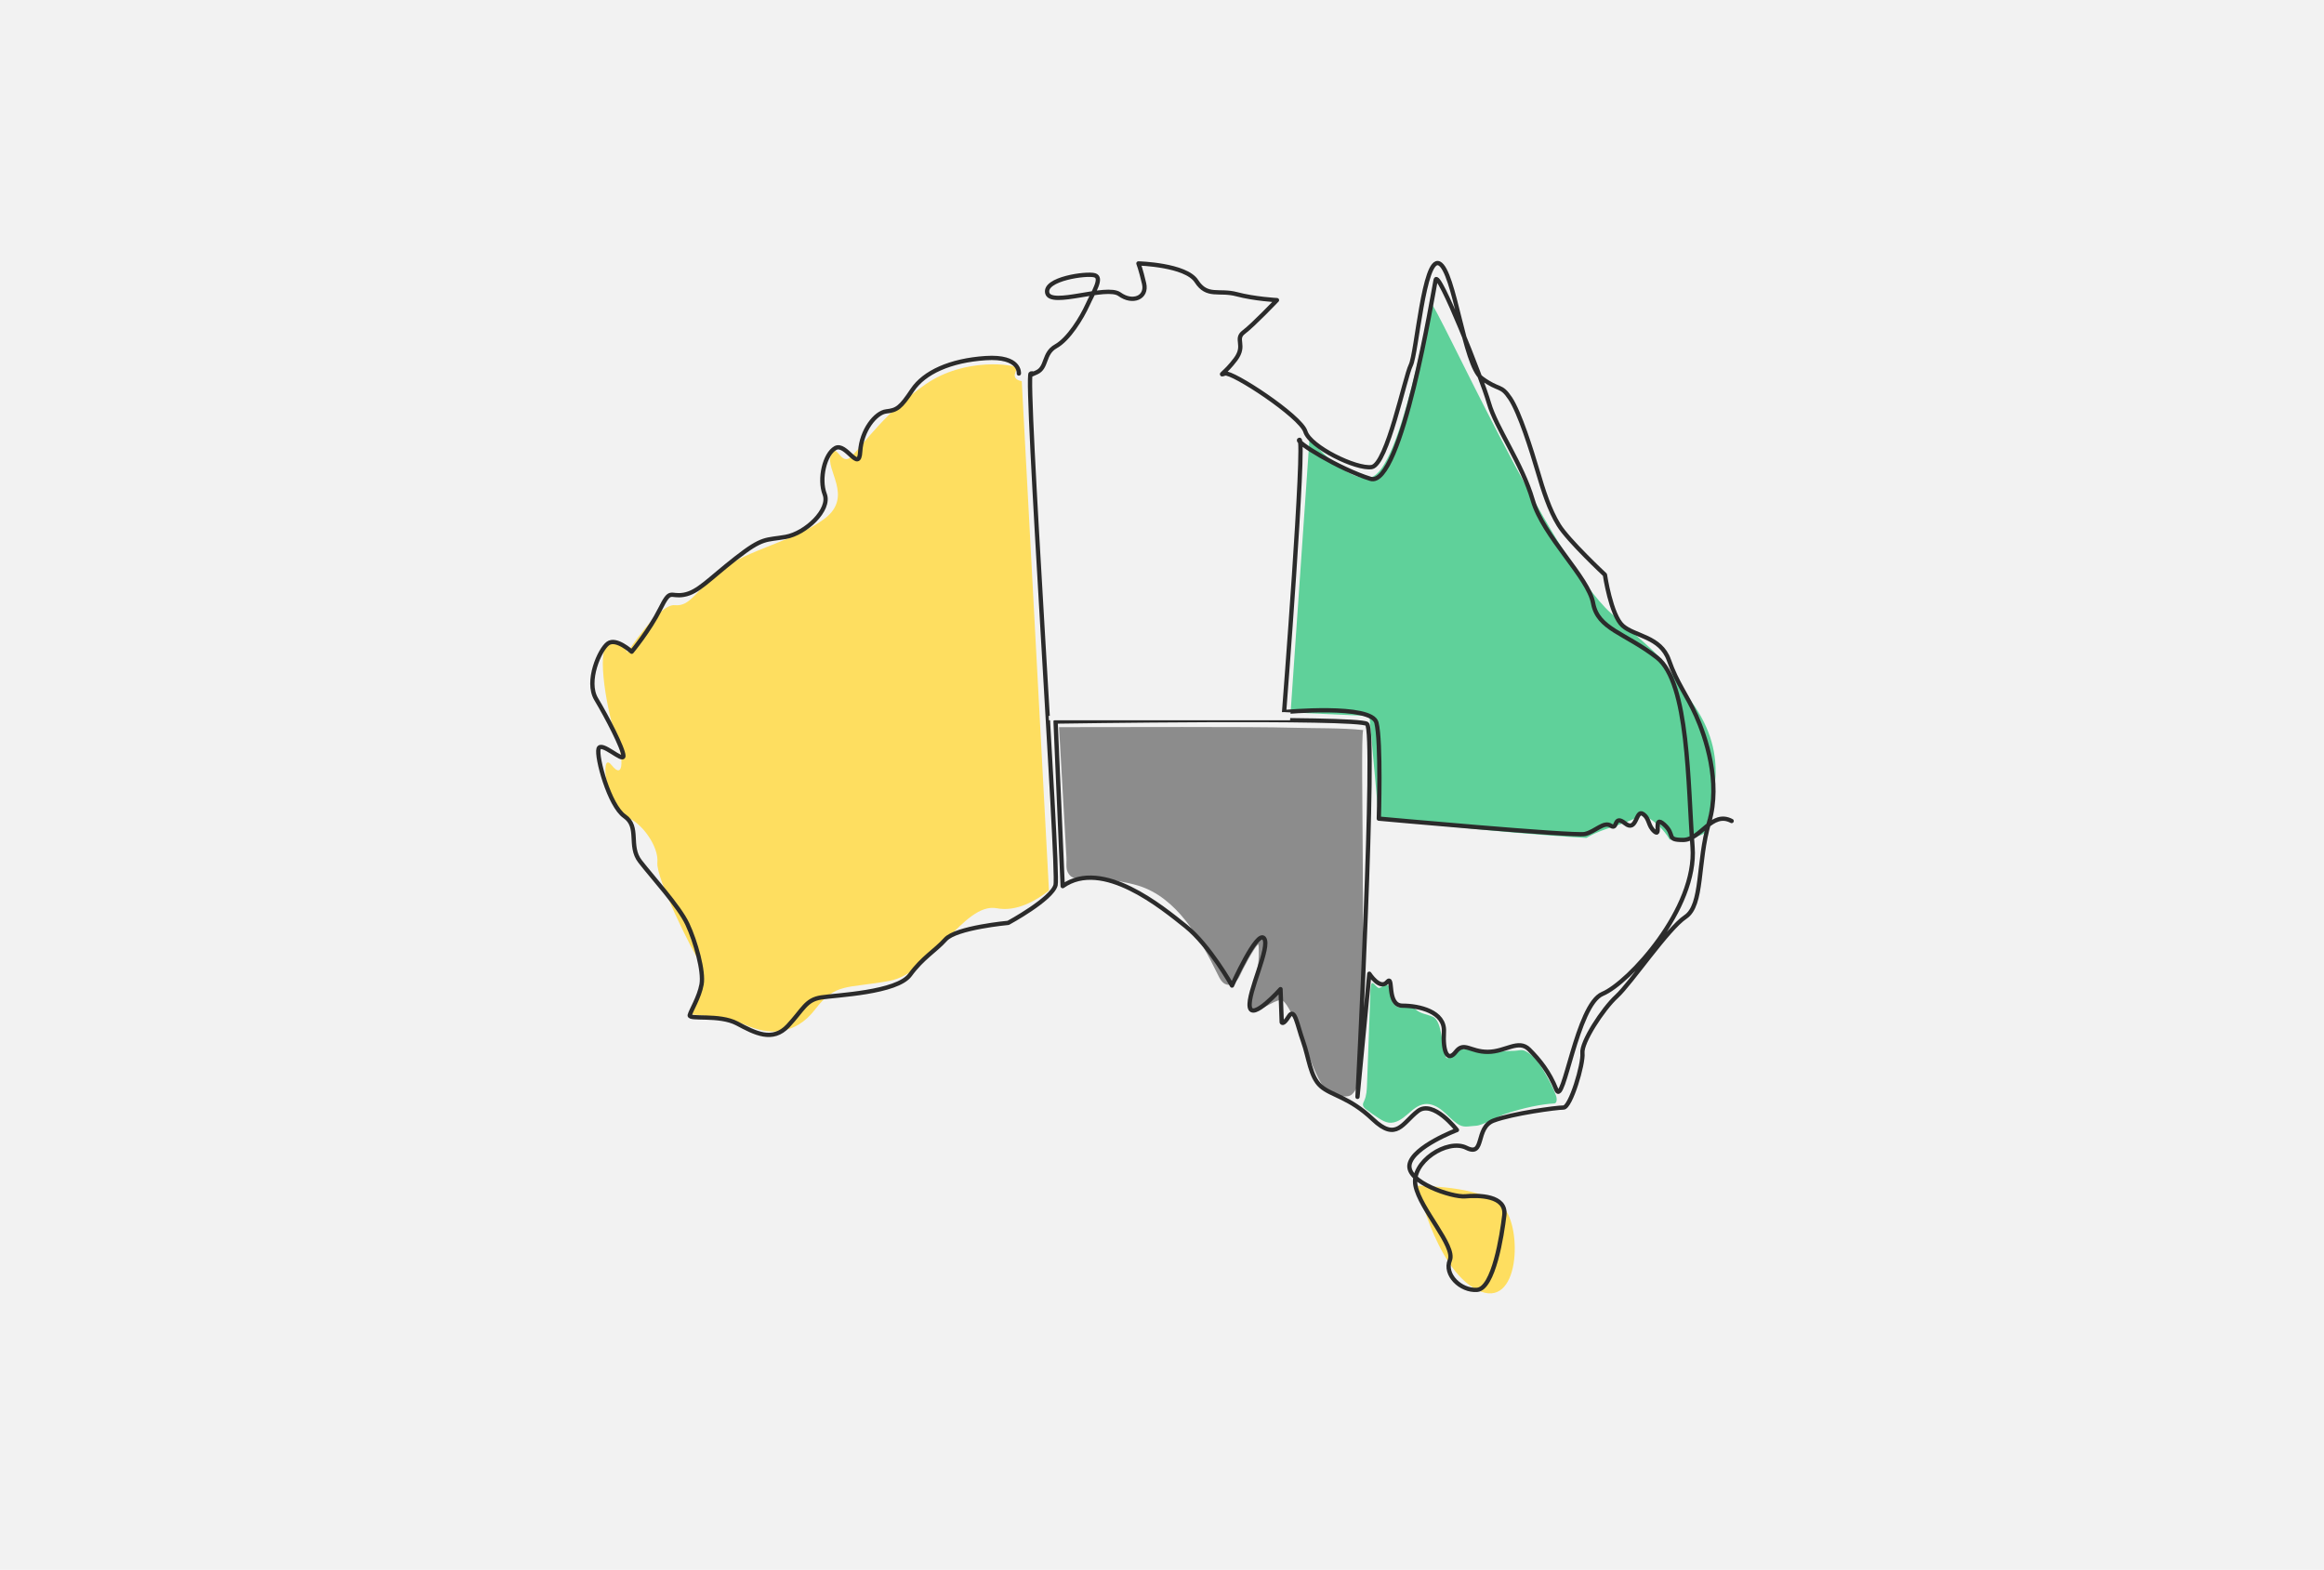
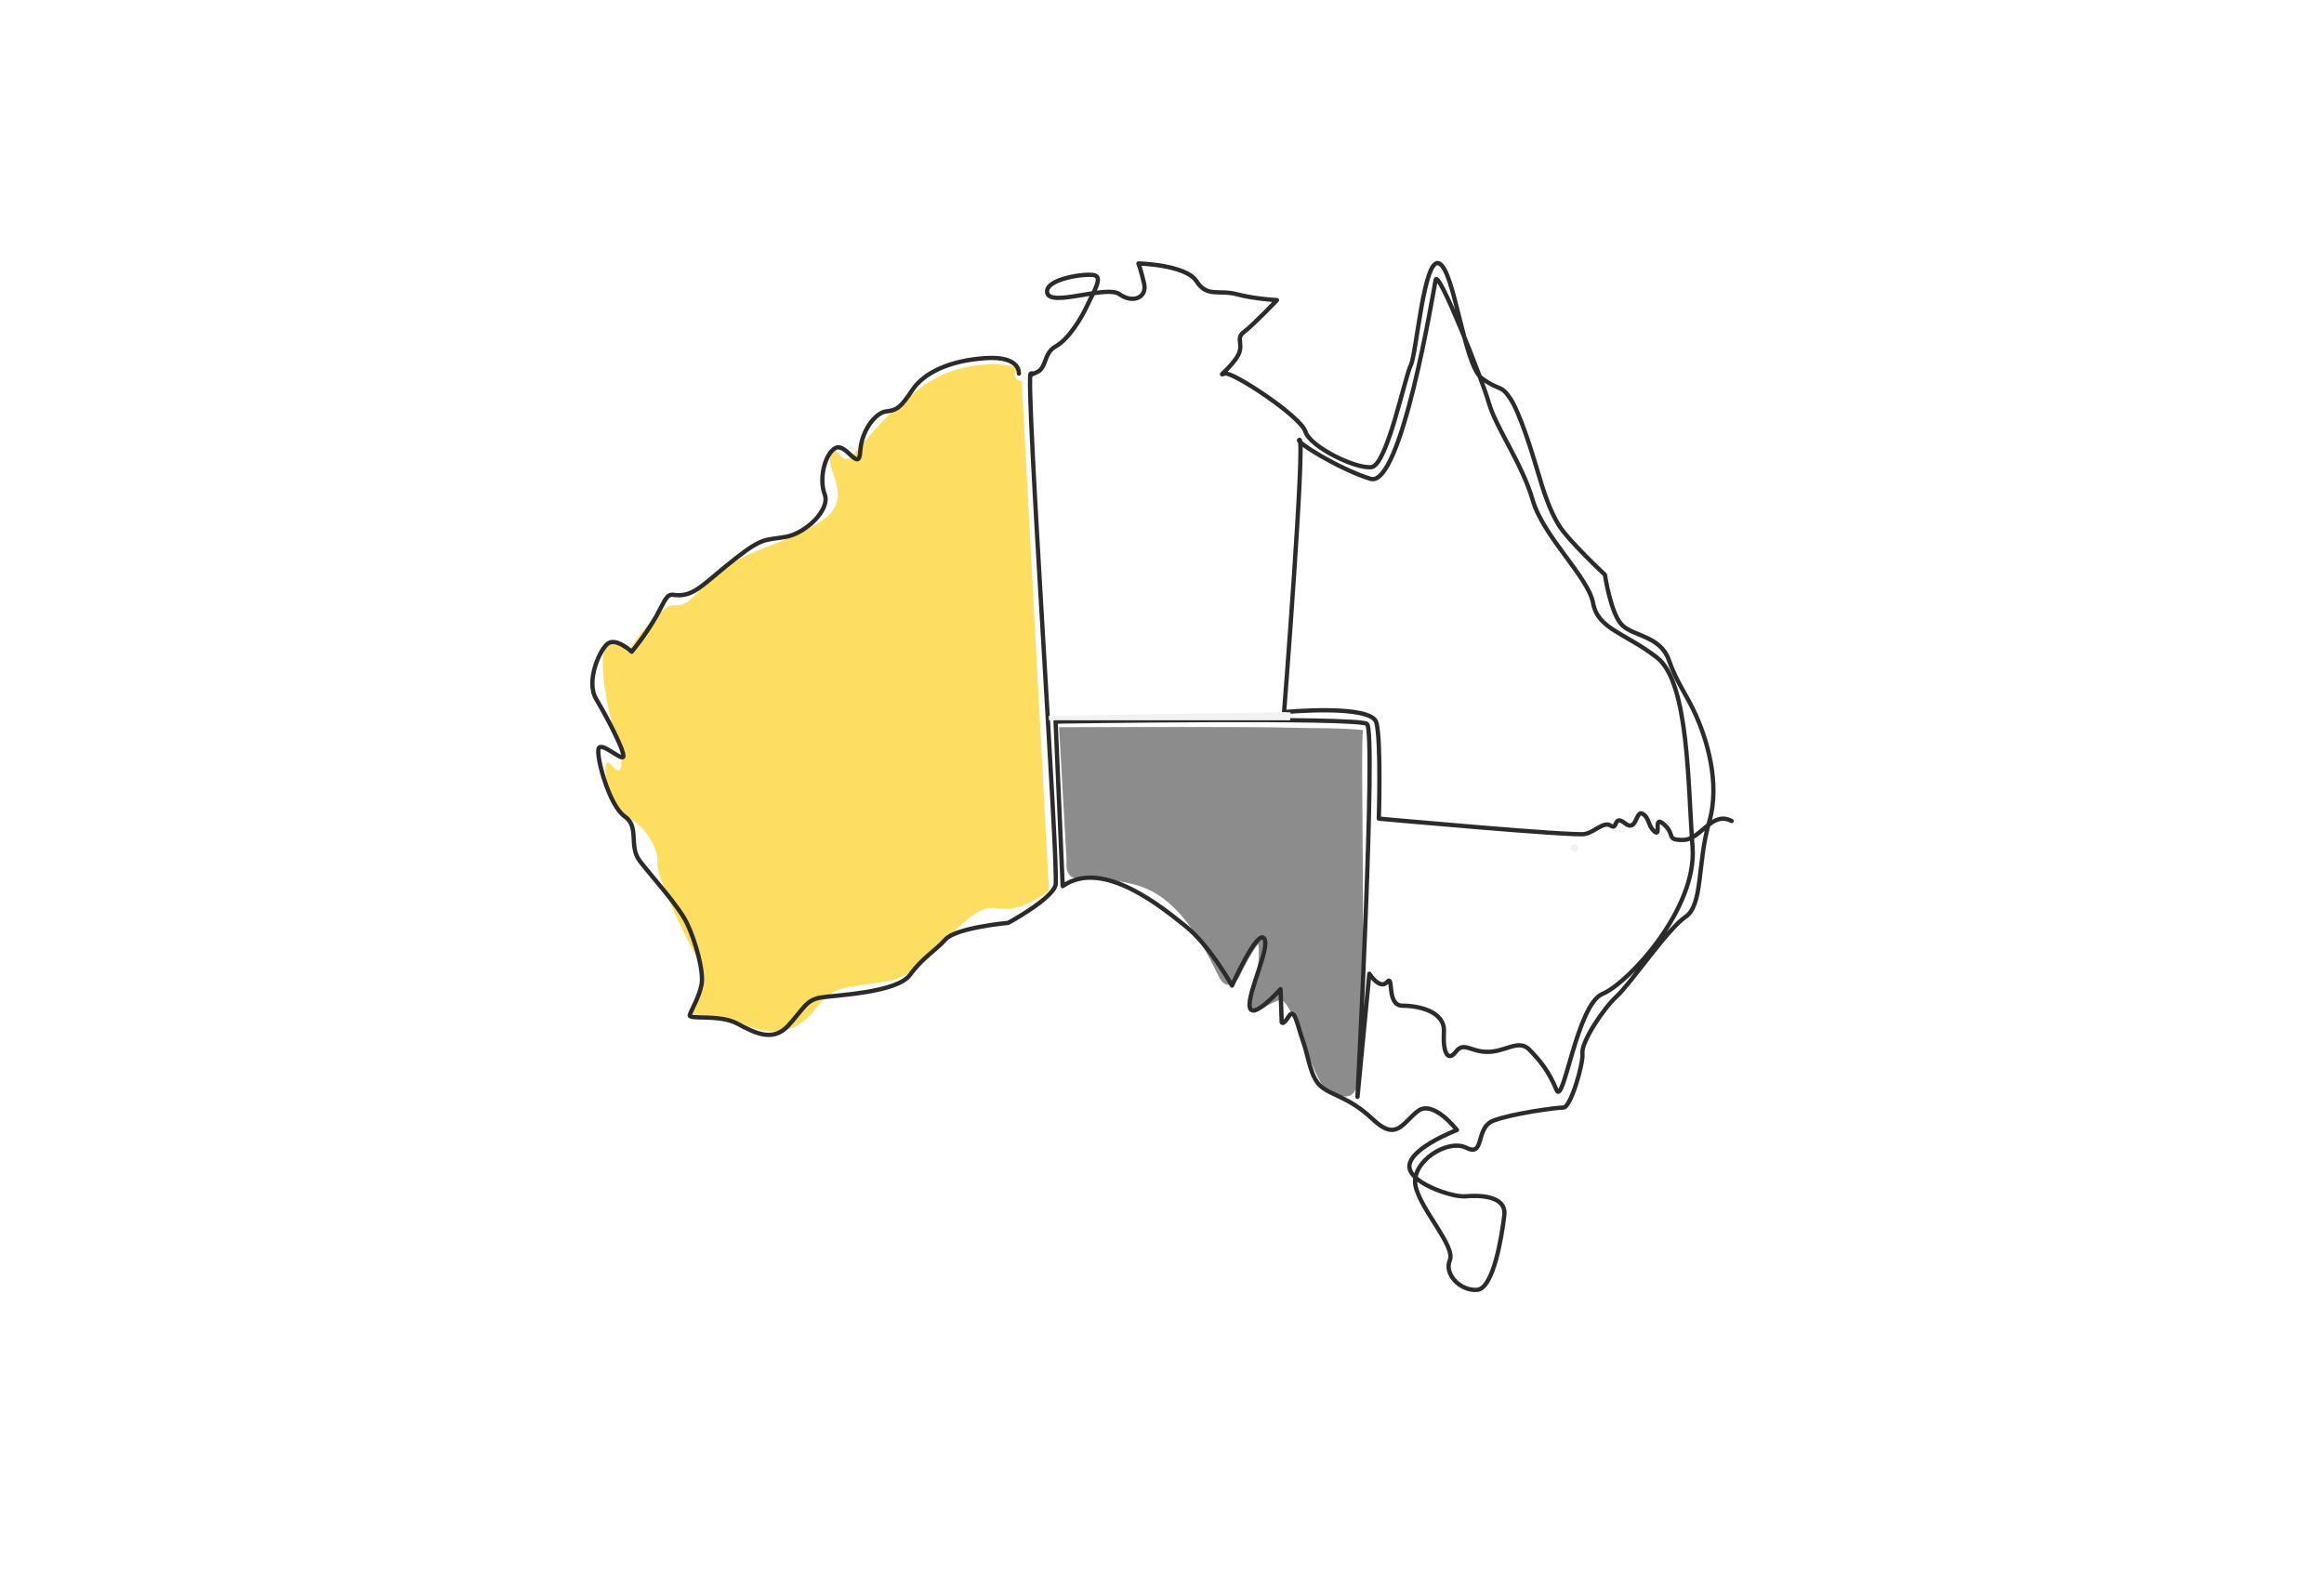
<svg xmlns="http://www.w3.org/2000/svg" id="Layer_1" data-name="Layer 1" viewBox="0 0 2000 1351">
  <defs>
    <style>
      .cls-1, .cls-2, .cls-3, .cls-4 {
        fill-rule: evenodd;
      }

      .cls-1, .cls-5 {
        fill: #fede60;
      }

      .cls-2 {
        fill: none;
        stroke: #2b2b2b;
        stroke-linecap: round;
        stroke-linejoin: round;
        stroke-width: 3.7px;
      }

      .cls-6 {
        fill: #f2f2f2;
      }

      .cls-7, .cls-3 {
        fill: #5fd19a;
      }

      .cls-4 {
        fill: #8c8c8c;
      }
    </style>
  </defs>
-   <rect class="cls-6" width="2000" height="1351" />
-   <path class="cls-3" d="M1194.09,847.87c3.97.52.08,14.64,8.46,18.69,3.85,1.86,12.34-.8,15.55,2.02,4.69,4.13,9.44,4.05,15.15,6.57,7.98,3.52,7.66,26.86,11.12,34.86,1.62,3.75,11.48-8.85,15.02-6.82,2.2,1.26,2.33-4.3,4.34-2.76,11.21,8.57,26.03,3.89,36.22,4.03s9.35-3.05,17.43,3.16c5.31,4.08,8.52,9.49,11.87,15.28,3.89,6.73,7.41,13.13,9.98,20.46.44,1.26,1.22,6.16-1.77,6.32-9.73.51-25.48,3.32-43.07,9.35-5.57,1.91-18.37,9.59-24.25,9.85-7.32.33-10.49,2.2-16.46-2.06-4.49-3.2-8.11-7.46-12.37-10.95s-9.58-6.29-15.06-5.68c-5.95.66-10.68,5.07-15.19,9.01-4.52,3.93-9.99,7.8-15.93,7.01-3.06-.41-5.81-2.03-8.42-3.68-3.71-2.36-7.32-4.87-10.82-7.53-1.37-1.04-2.84-2.31-2.97-4.02-.1-1.25.56-2.42,1.08-3.57,2.05-4.47,2.26-9.54,2.44-14.45.52-14.2,1.05-28.4,1.57-42.6.26-7.1.52-14.2.79-21.3.13-3.45.25-6.89.38-10.34.09-2.34-.11-10.3,1.27-12.37,1.25-1.88,4.57,4.52,6.57,3.92,3.57-1.07,3.28-2.9,7.07-2.4Z" />
  <path class="cls-4" d="M911.39,625.81c48.01,0,168.27-.51,200.64.49,18.43.57,42.77.02,61.09,2.03-3.12,11.04,3.76,216.61-4.11,300.22-.51,5.45-1.54,9.48-5.49,13.27-4.3,4.13-16.38.43-21.06-3.27-4.67-3.7-7.31-9.33-9.88-14.7-7.05-14.7-22.07-62.91-30.25-63.17-5.81-.19-19.92,11.49-25.05,8.77-5.57-2.95-1.58-15.44,1.51-20.94,3.08-5.5,1.08-8.41,3.23-14.34,1.47-4.05,1.66-22.3.67-21.42-3.8,3.37-13.45,21.87-15.49,26.53-2.04,4.65-6.49,9.31-11.43,8.1-3.96-.97-6.07-5.15-7.85-8.81-15.28-31.34-35.2-66.1-68.3-76.35-8.39-2.6-24.78-5.45-33.52-6.27-5.63-.53-20.39,2-24.58-1.82-5.16-4.69-3.4-9.79-3.76-16.19-.67-11.88-4.84-85.47-6.35-112.15Z" />
-   <path class="cls-7" d="M1455.56,603.7c-35.32-48.91-17.66-29.89-69.29-76.08-51.62-46.19-151.51-269.52-154.55-265.86-3.04,3.66-26.14,142.23-51.95,149.02-15.67,4.12-37.84-16.28-52.85-32.95l-16.24,235.3,67.85,3.12,8.04,88.32s98.18,11.9,178.64,16.58c2.74-1.55,5.37-2.97,7.83-4.07,11.88-5.3,24.96-7.8,36.4-14,1.18-.64,2.4-1.33,3.74-1.39,1.42-.05,2.75.62,3.98,1.32,7.89,4.5,14.61,11.05,19.31,18.83.16.26.31.53.44.82,18.78-.85,30.81-3.32,31.43-8.18,3.03-23.87,22.56-61.87-12.76-110.78Z" />
  <path class="cls-5" d="M875.83,316.85c-2.37-3.21-45.2-9.65-79.16,13.78-33.96,23.44-53.81,51.81-63.59,61.91-9.77,10.1-12.49-13-17.92-.77-5.43,12.23,19.5,35.32-5.19,54.34-24.7,19.02-67.69,27.21-89.67,44.85-21.98,17.65-26.05,31.23-39.64,29.87-13.58-1.36-40.76,40.67-40.76,40.67,0,0-6.11-14.17-16.64-7.72-10.53,6.45-.11,61.36,6.57,79.08,6.68,17.72,7.7,39.68-3.51,25.64-11.21-14.04-3.4,39.62,11.21,44.04,14.6,4.41,29.55,26.15,28.19,39.73-1.36,13.59,29.83,75.84,36.66,86.15,6.82,10.31-7.45,43.25-8.13,44.27-.68,1.02,28.5,1.05,47.55,9.51,19.05,8.46,42.12,9.51,59.78-13.58,17.66-23.1,27.17-17.66,63.85-24.45,36.68-6.79,63.85-67.93,92.38-62.49,17.19,3.27,34.14-6.75,44.91-15.24l-23.42-438.44c-11.1-1.75-3.46-11.14-3.46-11.14Z" />
-   <path class="cls-1" d="M1218.16,1020.43c13.25.34,59.1,1.4,75.57,18.53,16.47,17.13,14.43,89.81-22.59,71.13-37.02-18.68-53.04-96.72-53.04-96.72l.06,7.05Z" />
  <path class="cls-2" d="M876.82,321.46s1.74-15.28-28.68-13.25c-30.42,2.04-52.83,12.23-63.02,27.51-10.19,15.28-13.25,17.32-22.41,18.34-9.17,1.02-21.4,16.3-22.42,34.64-1.02,18.34-12.23-8.15-21.4-3.06-9.17,5.09-14.26,26.49-9.17,39.74,5.09,13.25-16.3,33.63-33.63,36.68-17.32,3.06-19.36,0-42.79,18.34-23.44,18.34-32.6,29.37-44.83,31.49-12.22,2.13-11.21-6.02-20.38,12.32-9.17,18.34-24.45,36.68-24.45,36.68,0,0-13.25-12.22-20.38-7.13-7.13,5.09-19.36,32.6-10.19,47.89,9.17,15.28,23.44,42.79,23.44,48.91s-19.36-13.25-21.4-6.11c-2.04,7.13,9.17,48.91,22.41,58.08,13.25,9.17,3.06,25.47,13.25,38.72,10.19,13.25,33.63,38.72,40.76,54,7.13,15.28,14.27,40.76,12.23,51.97-2.04,11.21-9.17,22.41-10.19,26.49-1.02,4.07,25.47-1.02,40.76,7.13,15.28,8.15,30.57,16.3,43.82,2.04,13.25-14.26,15.28-22.41,28.53-24.45,13.25-2.04,65.21-4.07,76.42-19.36,11.21-15.28,21.4-20.38,30.57-30.57,9.17-10.19,54-14.26,54-14.26,0,0,37.7-20.38,40.76-32.6,3.06-12.23-26.49-439.15-21.4-440.17,5.09-1.02-4.07,3.06,5.09-1.02,9.17-4.08,5.54-16.3,16.52-22.42,10.99-6.11,22.2-24.45,27.29-35.66,5.09-11.21,13.25-23.44,6.11-25.47-7.13-2.04-43.81,3.06-40.76,15.28,3.06,12.23,50.95-7.13,62.15,1.02,11.21,8.15,24,3.06,21.17-9.17-2.83-12.23-4.87-17.32-4.87-17.32,0,0,40.76,1.02,49.93,15.28,9.17,14.27,19.36,7.13,34.64,11.21,15.28,4.07,34.64,5.09,34.64,5.09,0,0-20.38,21.4-28.53,27.51-8.15,6.11,2.04,11.21-7.13,23.44-9.17,12.22-15.28,14.26-9.17,12.22,6.11-2.04,65.21,36.68,69.29,49.93,4.08,13.25,43.82,32.6,57.06,30.57,13.25-2.04,28.53-77.44,33.62-87.63,5.09-10.19,11.21-93.74,24.45-87.63,13.25,6.11,21.4,87.63,36.68,98.83,15.28,11.21,16.3,5.09,24.45,17.32,8.15,12.23,18.34,44.83,23.44,62.16,5.1,17.32,10.19,33.62,18.34,46.87,8.15,13.25,39.74,42.79,39.74,42.79,0,0,5.09,34.64,15.28,43.81,10.19,9.17,32.6,9.17,39.74,29.55,7.13,20.38,15.28,29.55,23.44,47.89,8.15,18.34,21.4,57.06,11.21,91.7-10.19,34.64-5.09,71.32-20.38,81.51-15.28,10.19-46.87,57.06-59.1,68.27-12.23,11.21-30.57,39.74-29.55,48.91,1.02,9.17-10.19,46.87-16.3,46.87s-43.82,5.09-60.12,11.21c-16.3,6.11-7.13,31.59-23.44,23.44-16.3-8.15-47.89,12.22-43.81,32.6,4.07,20.38,34.64,51.97,29.55,64.19-5.09,12.23,9.17,26.49,23.44,25.47,14.26-1.02,21.4-46.87,23.44-64.19,2.04-17.32-22.42-17.32-33.63-16.31-11.21,1.02-50.94-12.23-47.89-27.51,3.06-15.28,40.76-29.55,40.76-29.55,0,0-20.38-26.49-33.62-16.3-13.25,10.19-18.34,26.49-38.72,7.13-20.38-19.36-35.66-20.38-44.83-28.53-9.17-8.15-10.19-24.45-15.28-38.72-5.1-14.26-7.13-29.55-12.23-21.4-5.09,8.15-6.11,5.09-6.11,5.09l-1.02-28.53s-24.45,27.51-26.49,15.28c-2.04-12.23,18.34-51.96,12.23-59.1-6.12-7.13-27.51,40.76-27.51,40.76,0,0-19.36-34.64-39.74-50.95-20.38-16.3-71.67-58.83-105.96-34.64l-6.12-141.63s259.82-4.08,267.97,2.04c8.15,6.11-8.15,320.96-8.15,320.96l10.19-105.97s9.17,14.27,15.28,7.13c6.11-7.13-1.02,20.38,13.25,20.38s36.68,5.09,35.66,22.41c-1.02,17.32,3.06,26.49,10.19,17.32,7.13-9.17,12.23,0,27.51,0s26.49-11.21,35.66-2.04c9.17,9.17,17.32,19.36,23.43,34.64,6.12,15.28,17.43-73.28,39.74-82.53,22.31-9.26,81.51-73.36,77.44-126.35-4.07-52.98-3.06-141.63-30.57-163.02-27.51-21.4-50.95-24.45-55.02-46.87-4.07-22.42-42.79-57.06-51.96-88.65-9.17-31.59-31.59-62.15-37.7-83.55-6.12-21.4-43.82-116.16-45.85-105.97-2.04,10.19-29.55,179.33-56.04,171.18-26.49-8.15-66.23-32.6-61.13-33.62,5.09-1.02-13.25,234.35-13.25,234.35,0,0,75.4-7.13,79.48,9.17,4.08,16.3,2.04,82.53,2.04,82.53,0,0,168.12,15.28,177.29,13.25,9.17-2.04,16.3-11.21,22.41-7.13,6.11,4.07,2.04-10.19,12.23-2.04,10.19,8.15,9.17-12.23,15.28-8.15,6.12,4.07,4.08,10.19,10.19,15.28,6.11,5.09-2.04-15.28,8.15-6.12,10.19,9.17,1.02,13.25,16.3,13.25s24.46-25.47,41.78-16.3" />
  <polygon class="cls-6" points="1110.22 619.87 1110.69 613.13 1105.06 612.87 902.49 616.13 902.71 619.87 1110.22 619.87" />
  <path class="cls-6" d="M1355.02,733.12c.45.02.86-.08,1.25-.28.4-.13.75-.35,1.04-.67.32-.29.54-.64.67-1.04.2-.39.3-.8.28-1.25l-.12-.86c-.15-.55-.43-1.02-.83-1.43l-.65-.51c-.5-.29-1.05-.44-1.63-.44-.45-.02-.86.08-1.25.28-.4.13-.75.35-1.04.67-.32.29-.54.64-.67,1.04-.2.39-.3.8-.28,1.25l.12.86c.15.55.43,1.02.83,1.43l.65.51c.5.29,1.05.44,1.63.44h0Z" />
</svg>